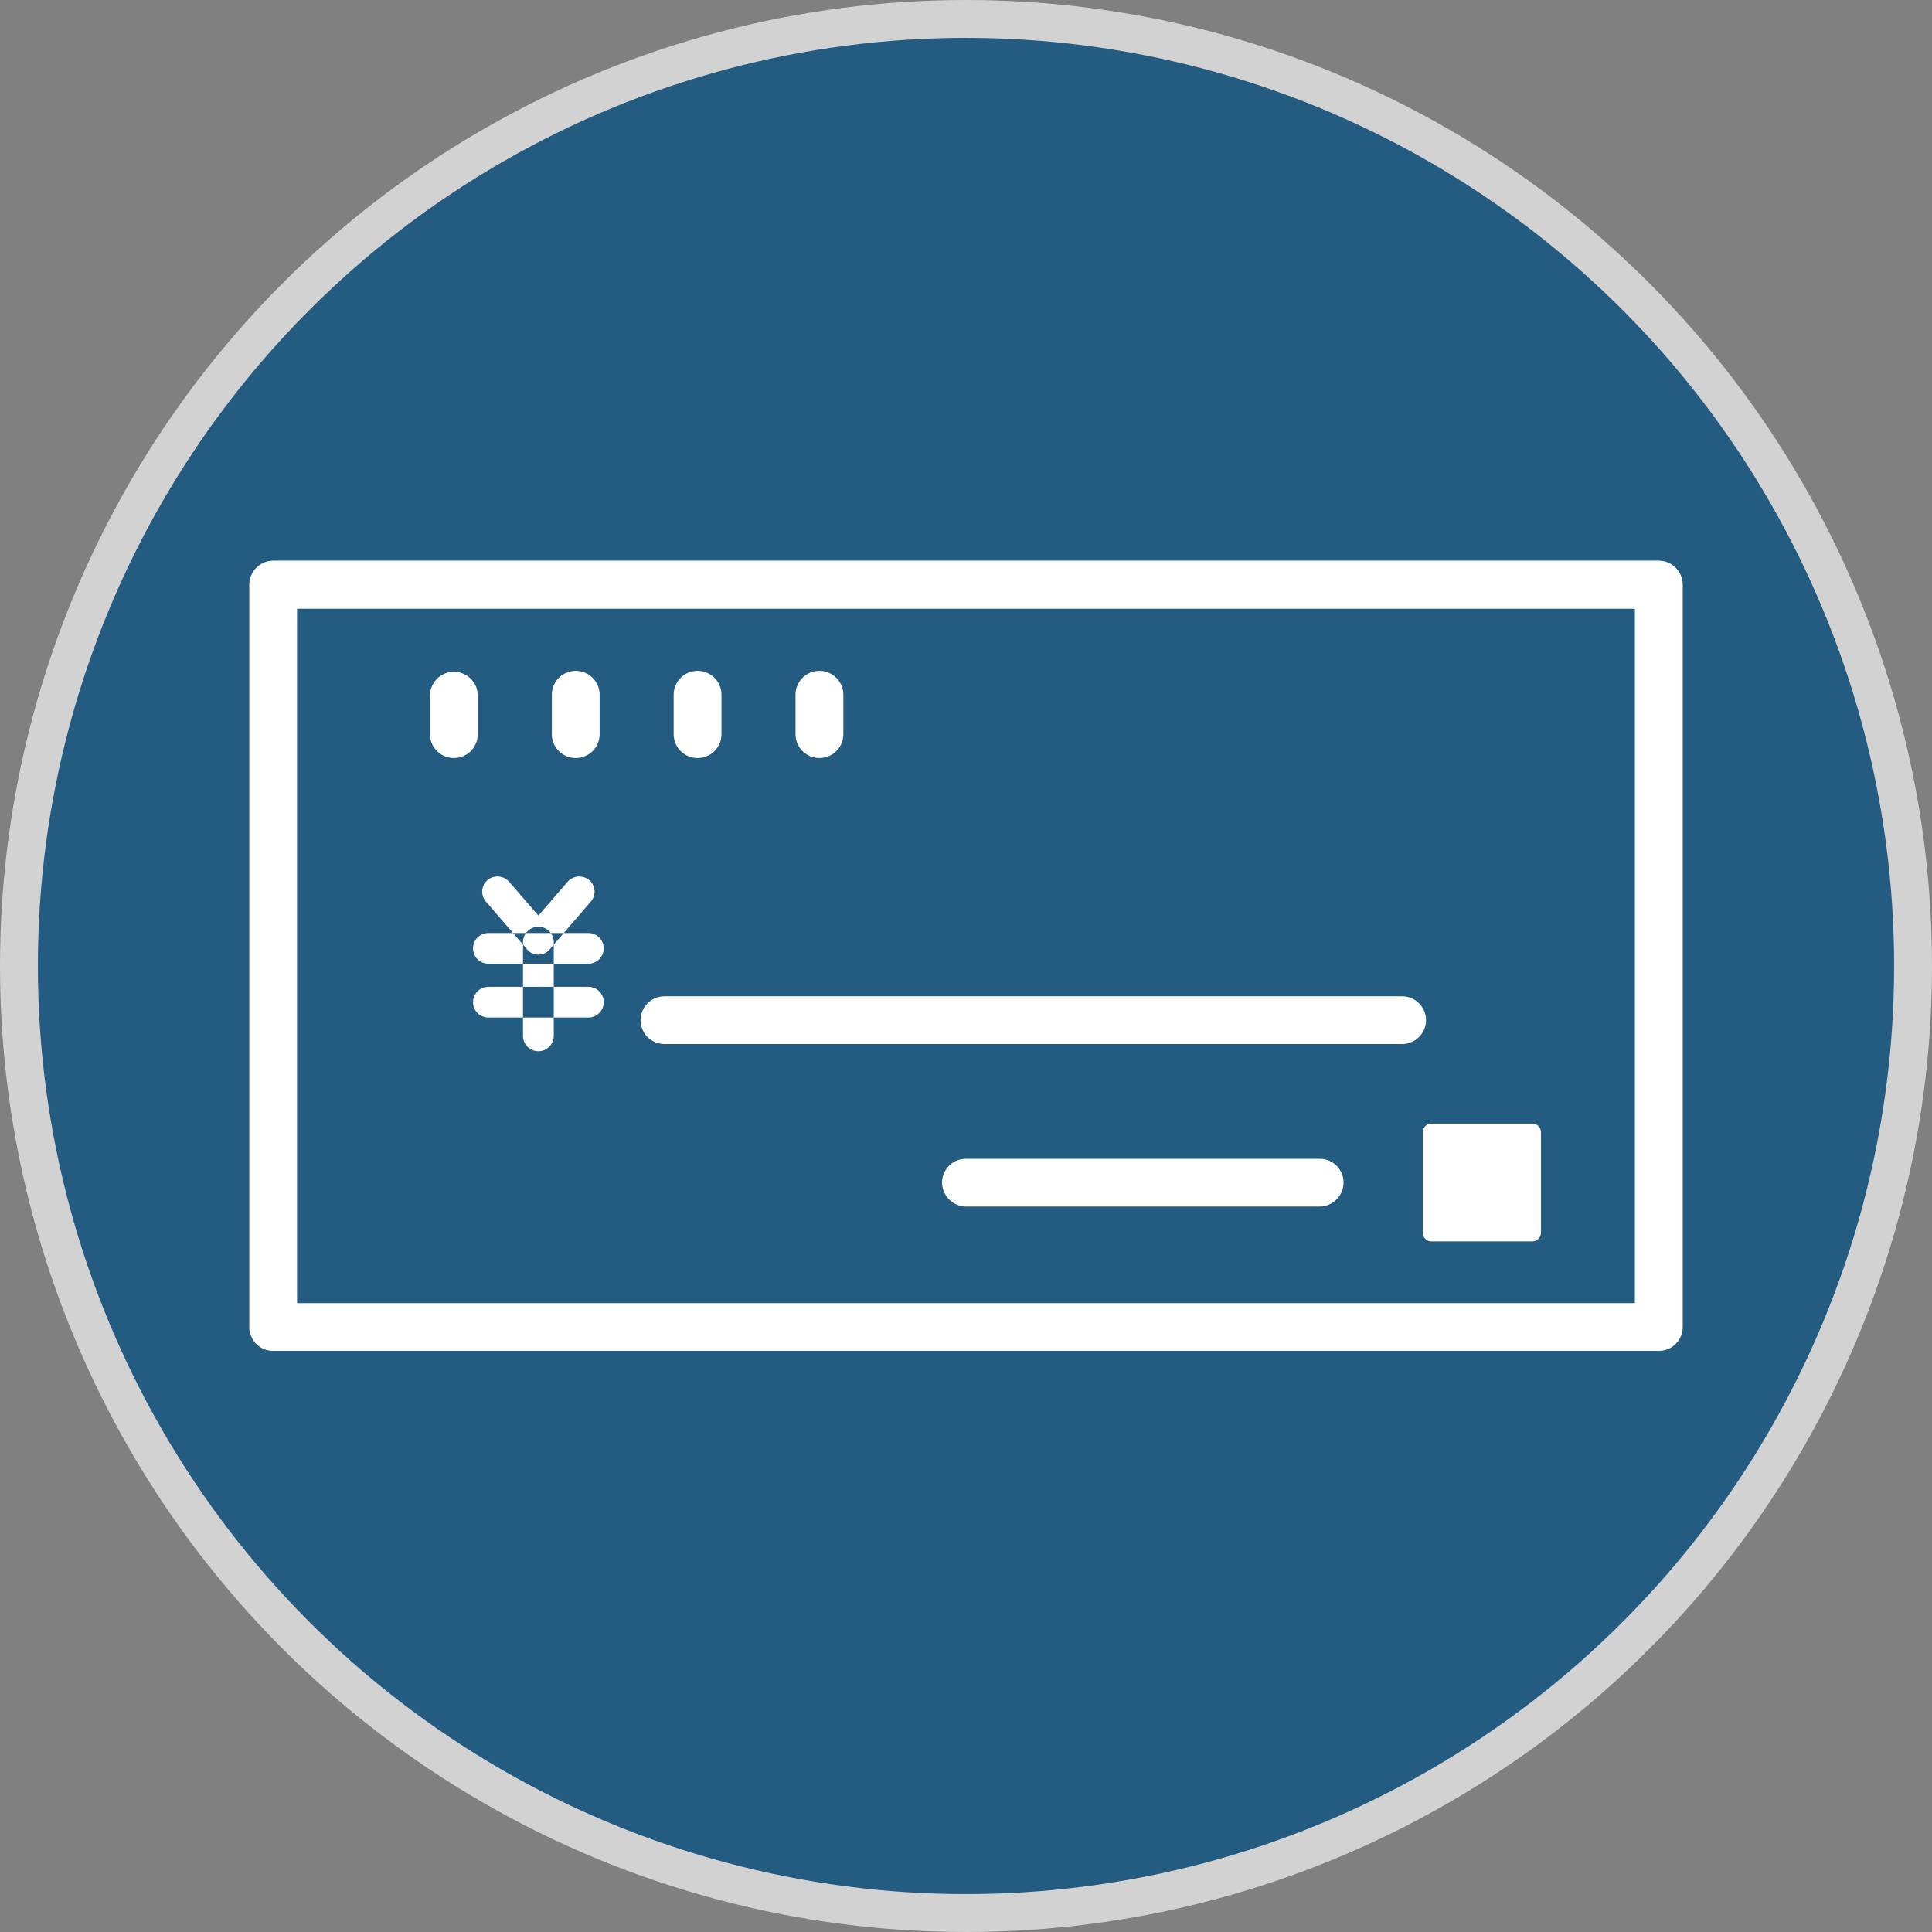
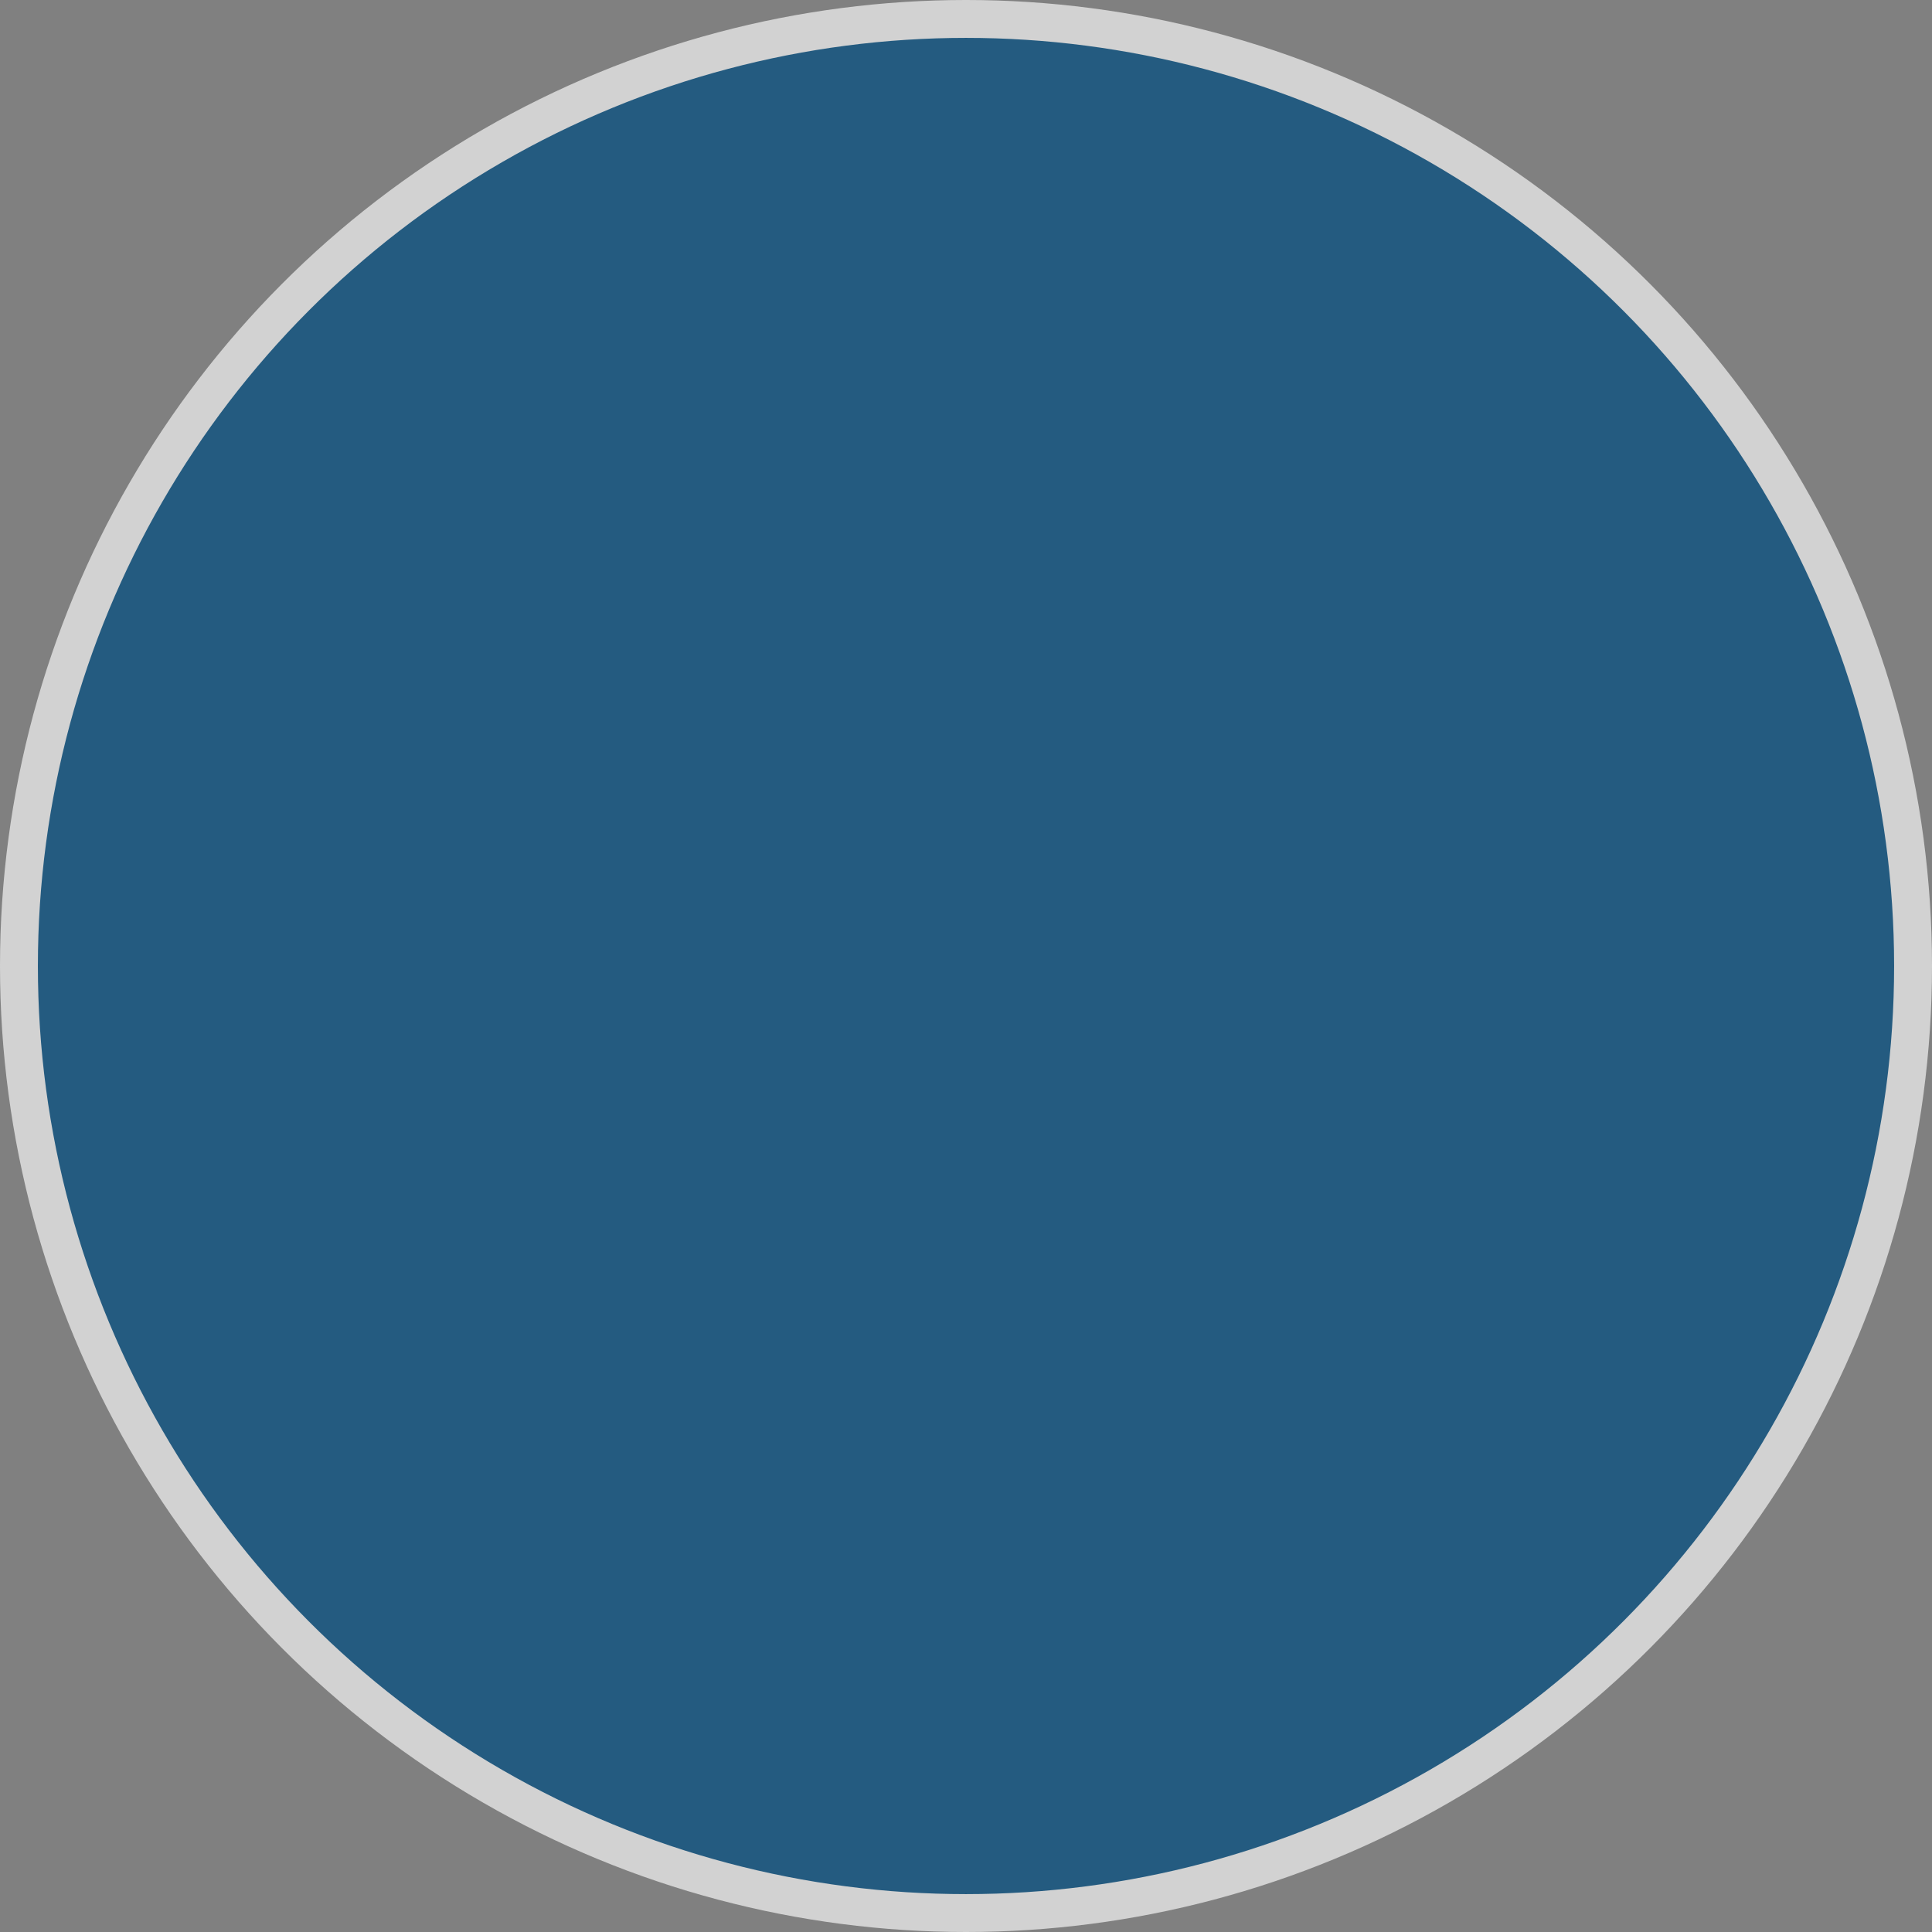
<svg xmlns="http://www.w3.org/2000/svg" id="グループ_5" data-name="グループ 5" width="51" height="51" viewBox="0 0 51 51">
  <rect x="0" y="0" width="51" height="51" fill="#808080" stroke="none" />
  <defs>
    <style>
      .cls-1 {
        fill: #245b80;
        stroke: #d2d2d2;
        stroke-width: 1px;
      }

      .cls-2 {
        fill: #fff;
        fill-rule: evenodd;
      }
    </style>
  </defs>
  <circle id="楕円形_3_のコピー_3" data-name="楕円形 3 のコピー 3" class="cls-1" cx="25.5" cy="25.5" r="25" />
-   <path id="シェイプ_15" data-name="シェイプ 15" class="cls-2" d="M251.481,5678.51a0.629,0.629,0,0,1-.63-0.63v-1.04a0.631,0.631,0,0,1,1.261,0v1.04A0.629,0.629,0,0,1,251.481,5678.51Zm3.217,0a0.629,0.629,0,0,1-.631-0.63v-1.04a0.631,0.631,0,0,1,1.262,0v1.04A0.629,0.629,0,0,1,254.7,5678.51Zm3.217,0a0.63,0.63,0,0,1-.632-0.63v-1.04a0.631,0.631,0,0,1,1.262,0v1.04A0.629,0.629,0,0,1,257.915,5678.51Zm3.216,0a0.629,0.629,0,0,1-.631-0.63v-1.04a0.631,0.631,0,0,1,1.262,0v1.04A0.629,0.629,0,0,1,261.131,5678.51Zm-7.419,5.19h0a0.384,0.384,0,0,1-.308-0.15l-1.076-1.25a0.4,0.4,0,0,1,.044-0.57,0.41,0.41,0,0,1,.571.05l0.769,0.89,0.769-.89a0.411,0.411,0,0,1,.571-0.05,0.4,0.4,0,0,1,.044.57l-1.076,1.25A0.384,0.384,0,0,1,253.712,5683.7Zm1.32,0.24h-2.64a0.405,0.405,0,1,1,0-.81h2.64A0.405,0.405,0,1,1,255.032,5683.94Zm0,1.42h-2.64a0.405,0.405,0,1,1,0-.81h2.64A0.405,0.405,0,1,1,255.032,5685.36Zm-1.32.89a0.406,0.406,0,0,1-.406-0.41v-2.47a0.406,0.406,0,0,1,.812,0v2.47A0.406,0.406,0,0,1,253.712,5686.25Zm22.8-.19H257.04a0.63,0.63,0,1,1,0-1.26h19.473A0.63,0.63,0,1,1,276.513,5686.06Zm-2.177,4.29H265a0.638,0.638,0,0,1-.631-0.64,0.627,0.627,0,0,1,.631-0.62h9.336a0.627,0.627,0,0,1,.63.62A0.637,0.637,0,0,1,274.336,5690.35Zm8.953,3.81H246.711a0.629,0.629,0,0,1-.631-0.63v-19.59a0.637,0.637,0,0,1,.631-0.64h36.578a0.637,0.637,0,0,1,.631.64v19.59A0.629,0.629,0,0,1,283.289,5694.16Zm-35.948-1.26h35.317v-18.33H247.341v18.33Zm32.6-1.63H277.29a0.229,0.229,0,0,1-.232-0.23v-2.65a0.229,0.229,0,0,1,.232-0.23h2.655a0.229,0.229,0,0,1,.233.23v2.65A0.229,0.229,0,0,1,279.945,5691.27Z" transform="translate(-239.5 -5658.5)" />
</svg>